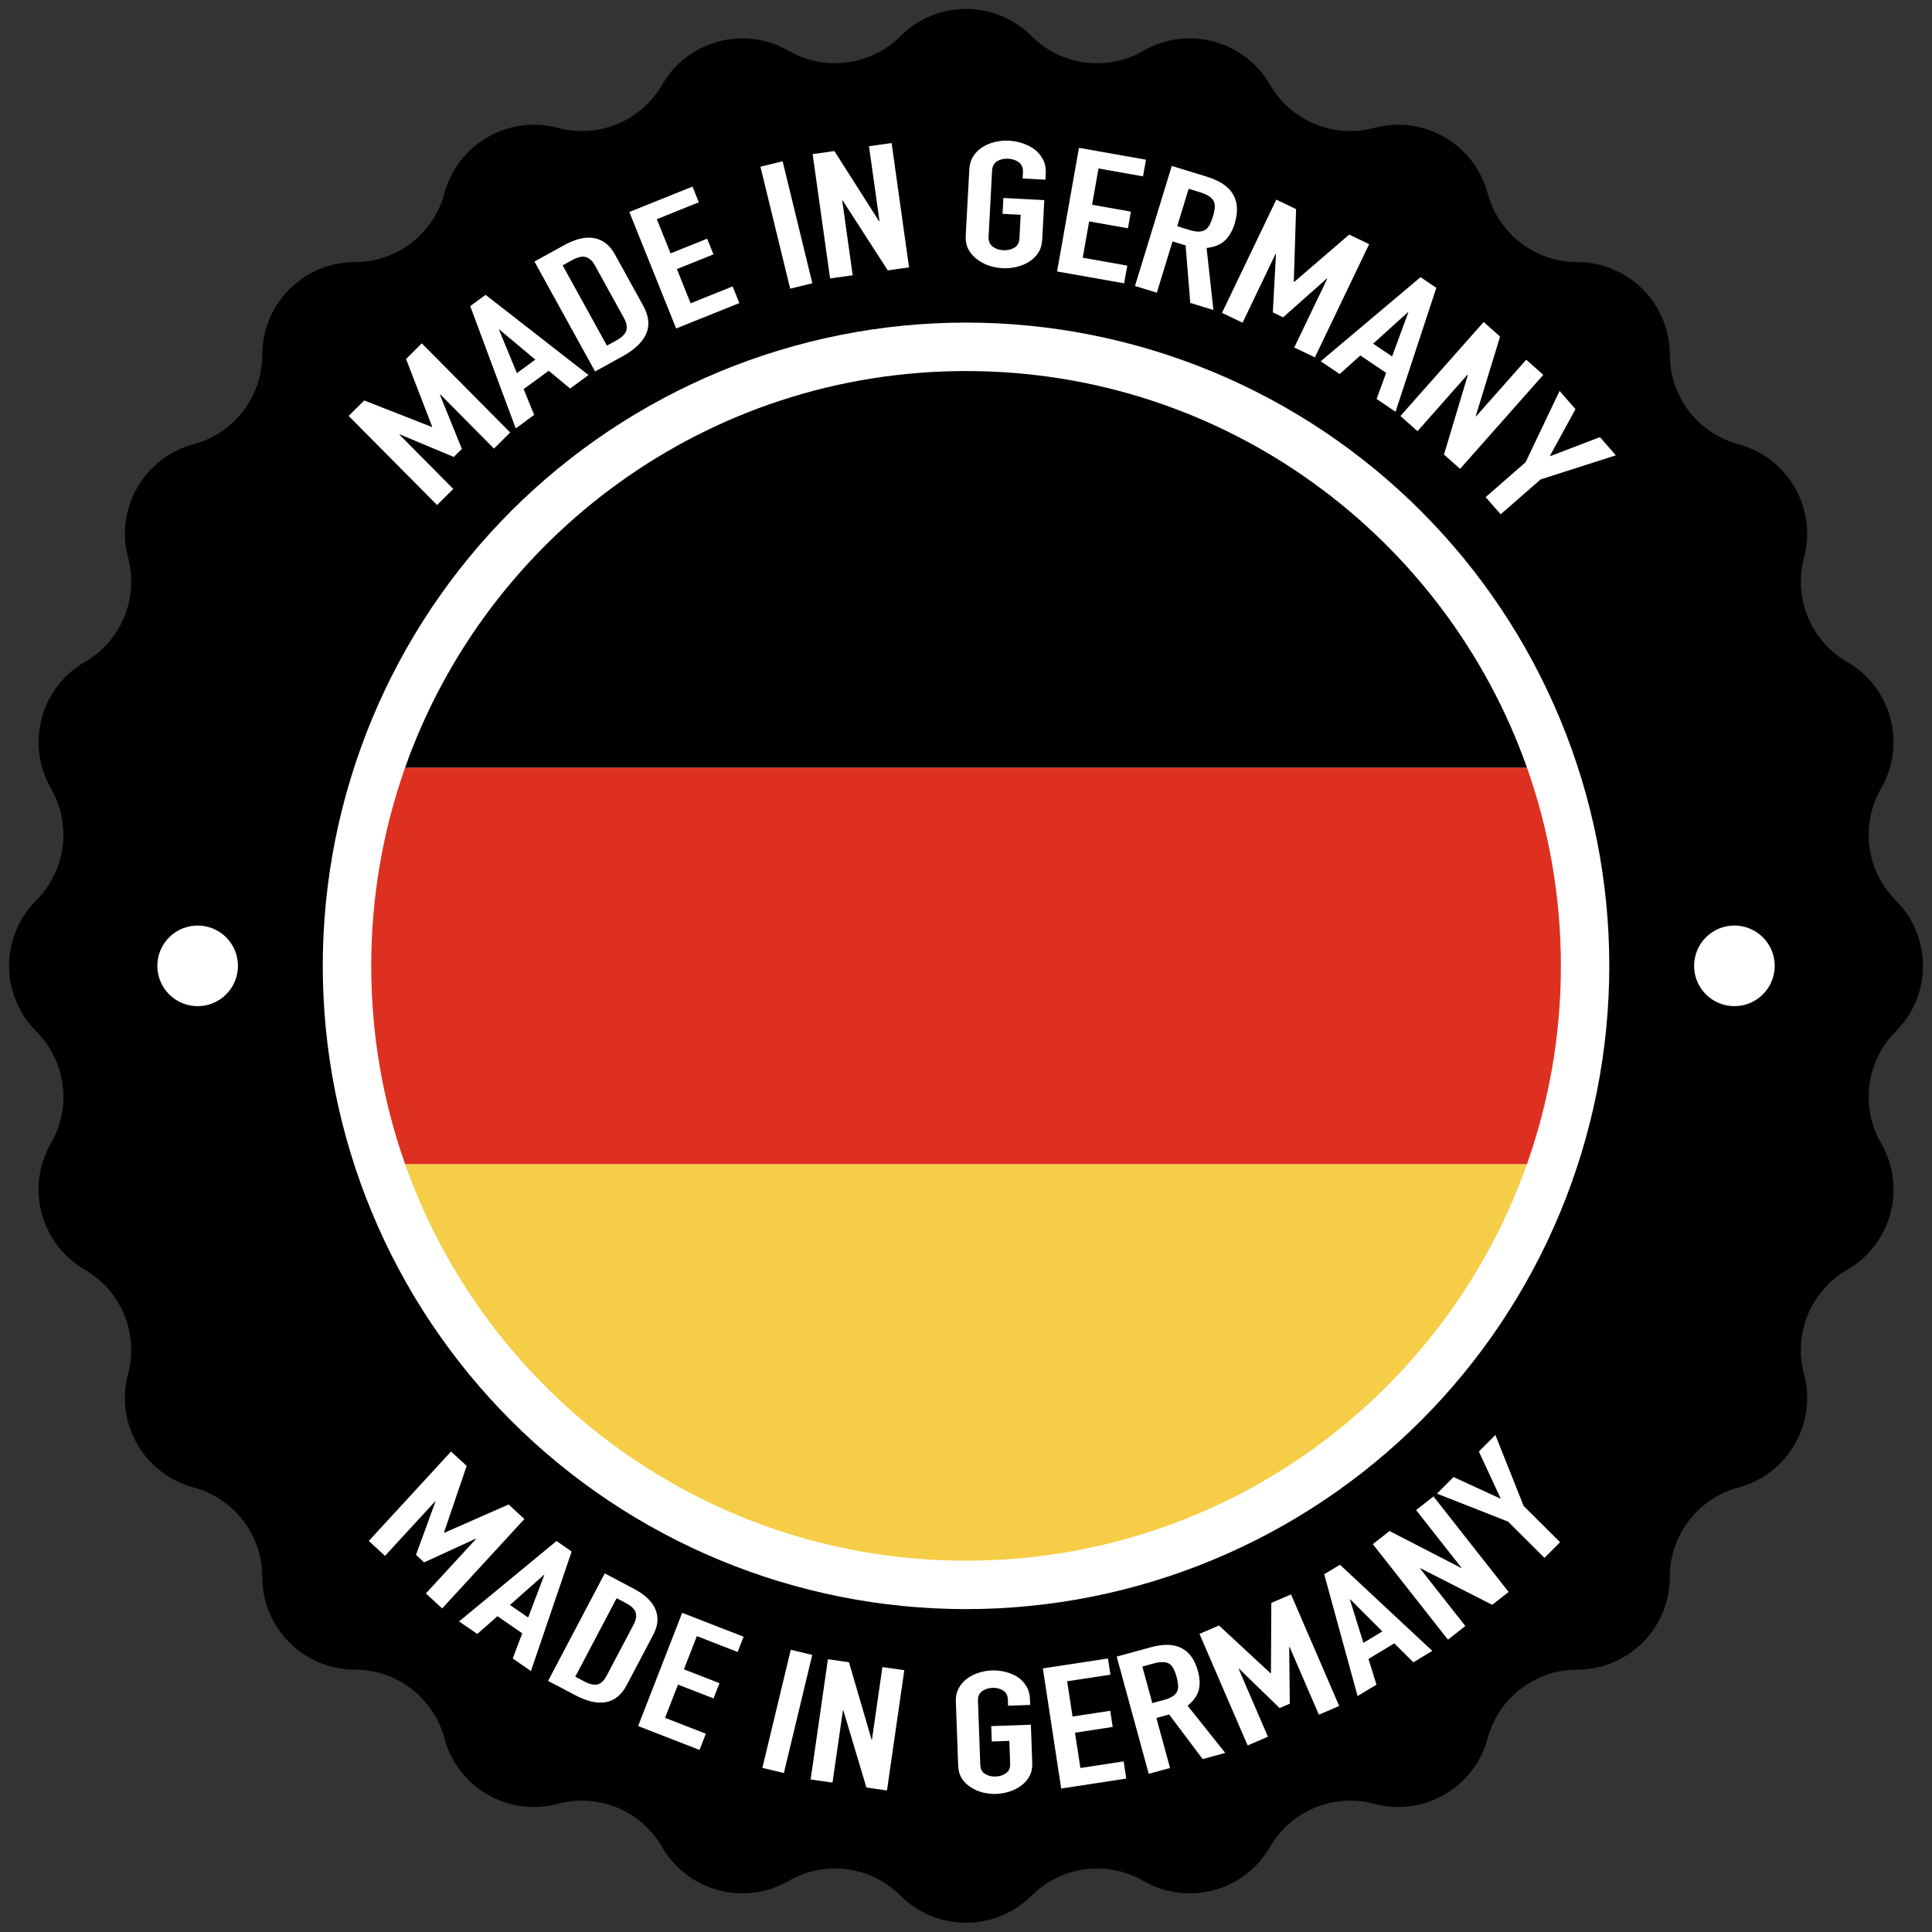
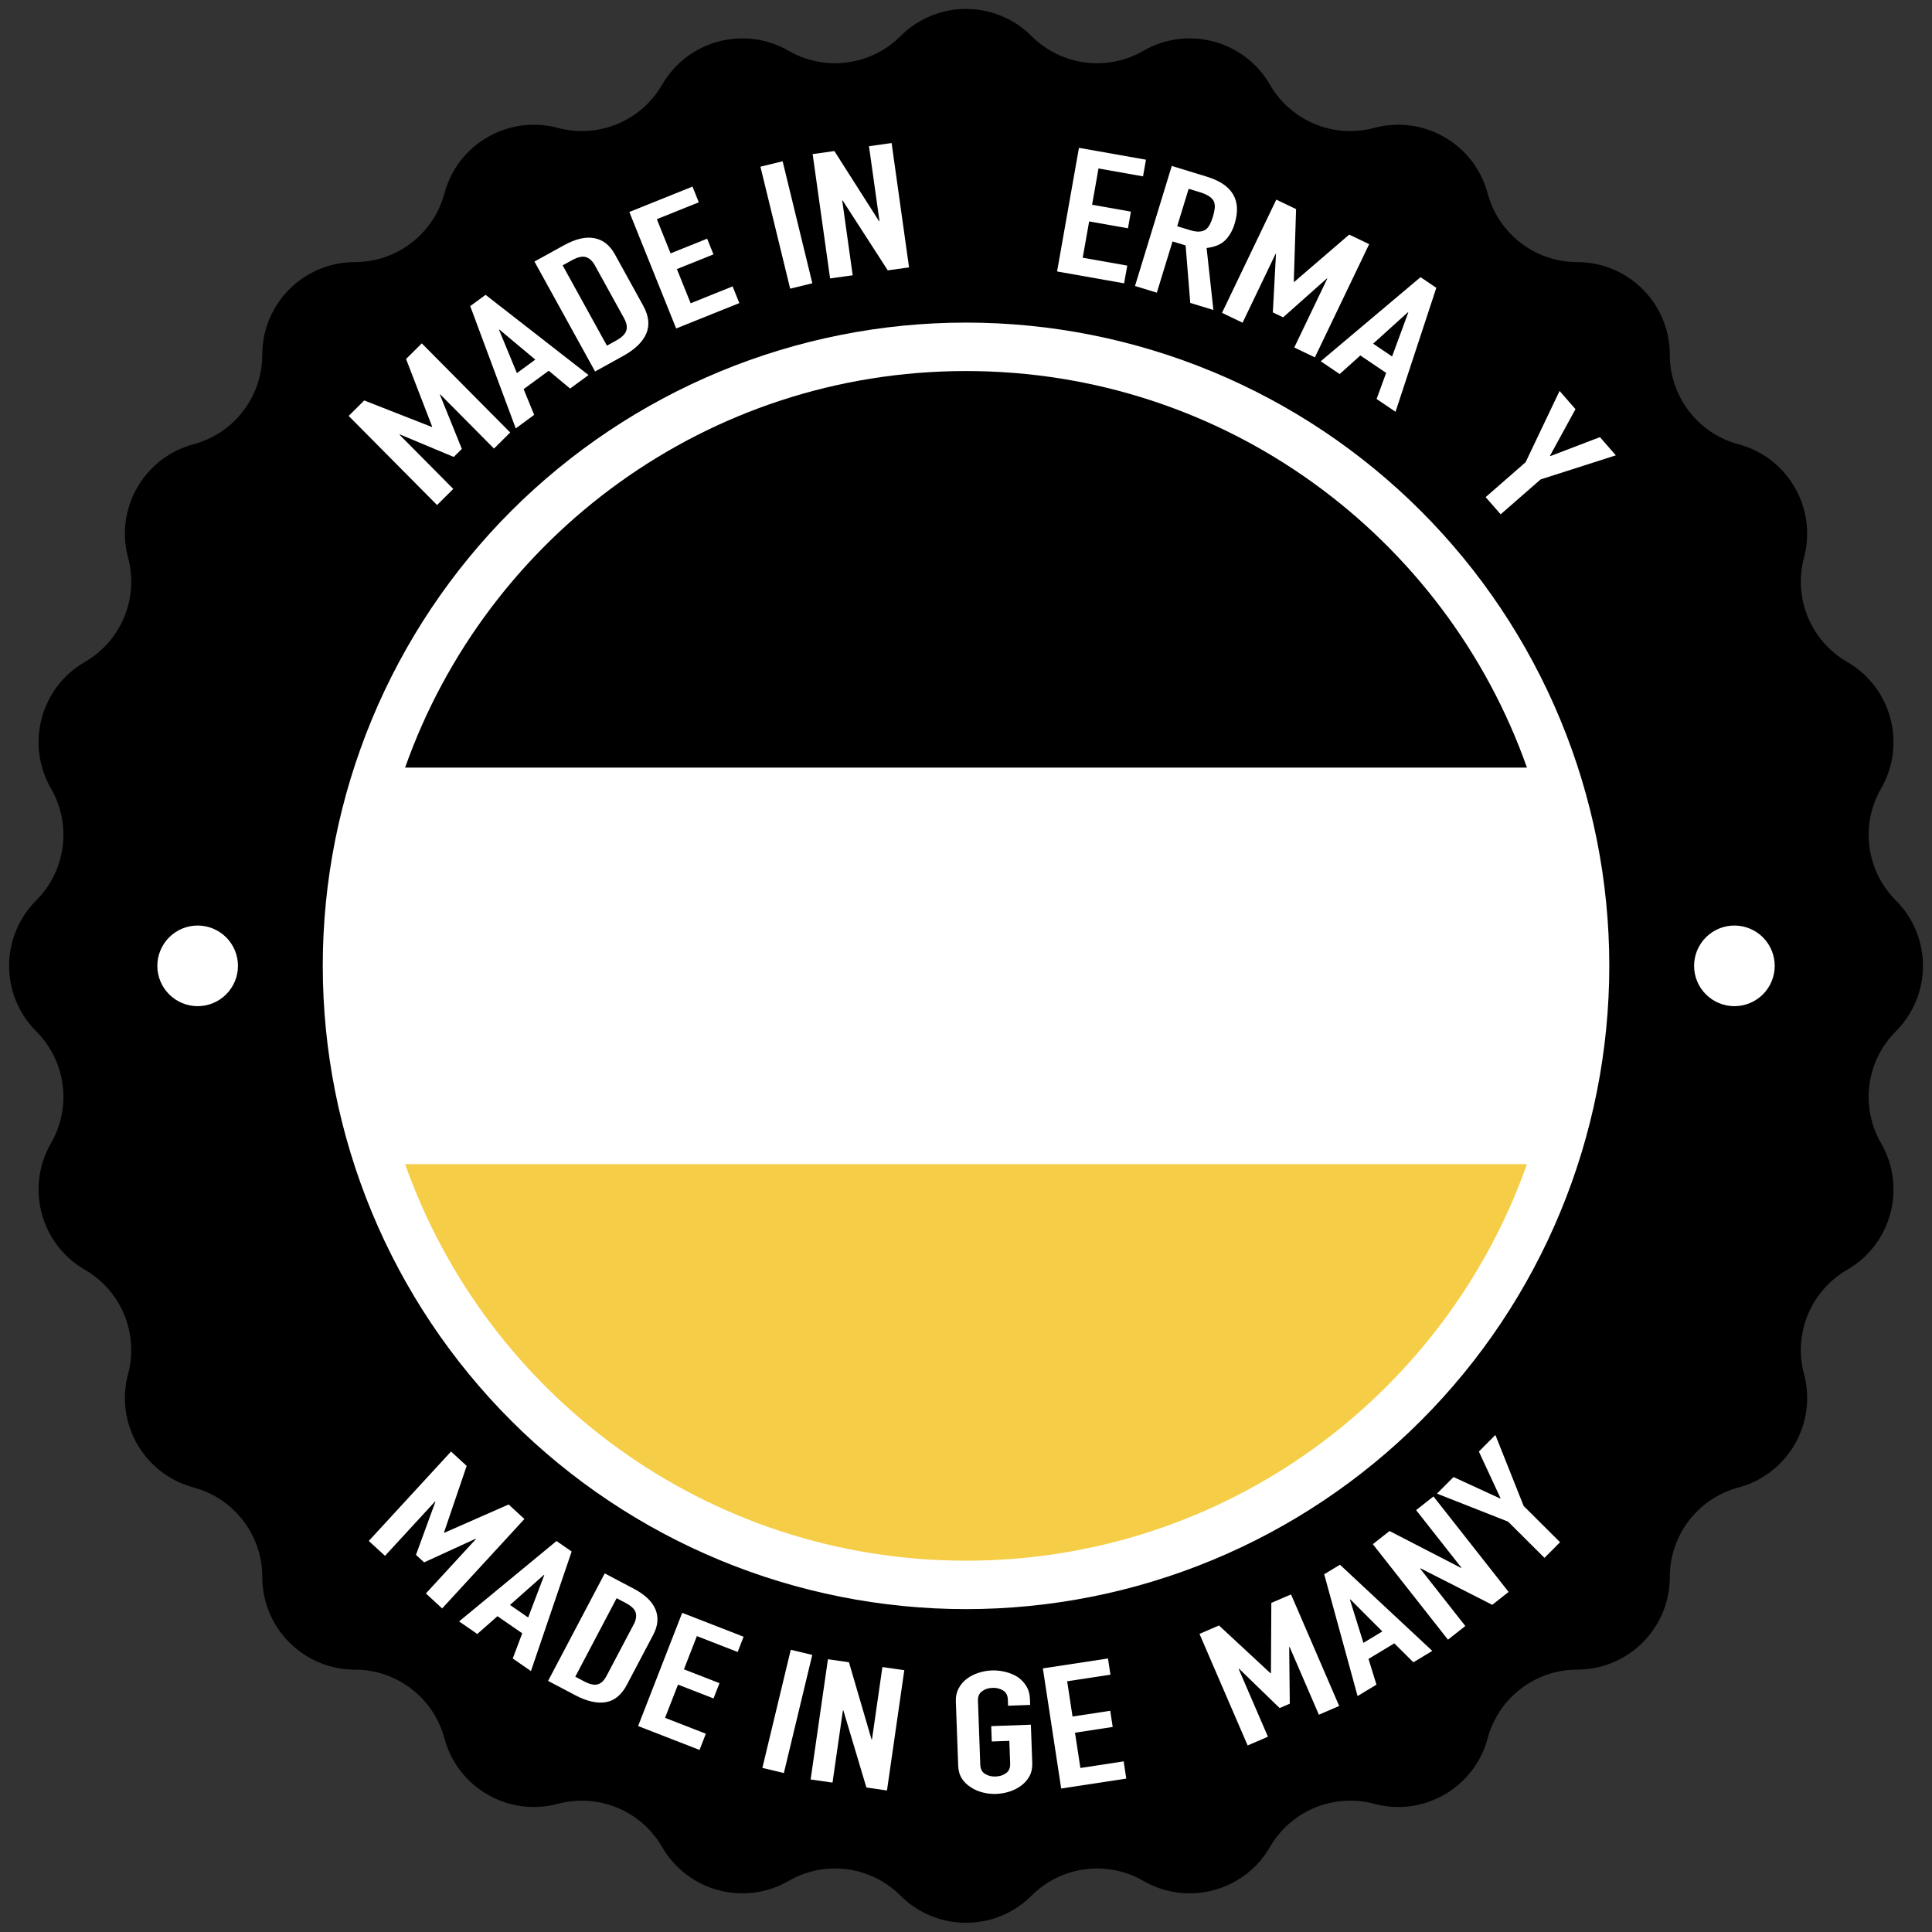
<svg xmlns="http://www.w3.org/2000/svg" width="1080" zoomAndPan="magnify" viewBox="0 0 810 810" height="1080" preserveAspectRatio="xMidYMid meet" version="1.0">
  <rect x="0" y="0" width="810" height="810" fill="#333333" stroke="none" />
  <path fill="#000000" d="M 794.828 432.406 C 810 417.234 810 392.641 794.828 377.477 C 782.391 365.043 779.863 345.812 788.652 330.586 C 799.379 312.008 793.016 288.246 774.438 277.52 C 759.211 268.73 751.793 250.809 756.332 233.82 C 761.887 213.094 749.59 191.801 728.863 186.246 C 711.879 181.695 700.074 166.309 700.074 148.723 C 700.074 127.27 682.688 109.883 661.234 109.883 C 643.66 109.883 628.266 98.07 623.711 81.094 C 618.16 60.367 596.863 48.07 576.137 53.625 C 559.148 58.176 541.238 50.746 532.438 35.52 C 521.711 16.945 497.949 10.578 479.371 21.305 C 464.145 30.094 444.914 27.566 432.48 15.133 C 417.309 -0.043 392.715 -0.043 377.551 15.133 C 365.117 27.566 345.887 30.094 330.66 21.305 C 312.082 10.578 288.32 16.945 277.594 35.52 C 268.805 50.746 250.883 58.164 233.895 53.625 C 213.168 48.07 191.875 60.367 186.32 81.094 C 181.77 98.082 166.383 109.883 148.797 109.883 C 127.344 109.883 109.957 127.27 109.957 148.723 C 109.957 166.301 98.145 181.695 81.168 186.246 C 60.441 191.801 48.145 213.094 53.699 233.82 C 58.25 250.809 50.82 268.723 35.594 277.52 C 17.02 288.246 10.652 312.008 21.379 330.586 C 30.168 345.812 27.641 365.043 15.207 377.477 C 0.031 392.648 0.031 417.246 15.207 432.406 C 27.641 444.84 30.168 464.07 21.379 479.297 C 10.652 497.875 17.02 521.637 35.594 532.363 C 50.82 541.152 58.238 559.074 53.699 576.062 C 48.145 596.789 60.441 618.086 81.168 623.637 C 98.156 628.191 109.957 643.574 109.957 661.16 C 109.957 682.613 127.344 700 148.797 700 C 166.375 700 181.77 711.812 186.32 728.789 C 191.875 749.516 213.168 761.812 233.895 756.262 C 250.883 751.707 268.797 759.137 277.594 774.363 C 288.32 792.941 312.082 799.305 330.66 788.578 C 345.887 779.789 365.117 782.32 377.551 794.754 C 392.723 809.926 417.316 809.926 432.48 794.754 C 444.914 782.32 464.145 779.789 479.371 788.578 C 497.949 799.305 521.711 792.941 532.438 774.363 C 541.227 759.137 559.148 751.719 576.137 756.262 C 596.863 761.812 618.16 749.516 623.711 728.789 C 628.266 711.805 643.648 700 661.234 700 C 682.688 700 700.074 682.613 700.074 661.16 C 700.074 643.574 711.887 628.191 728.863 623.637 C 749.59 618.086 761.887 596.789 756.332 576.062 C 751.781 559.074 759.211 541.164 774.438 532.363 C 793.016 521.637 799.379 497.875 788.652 479.297 C 779.852 464.07 782.391 444.84 794.828 432.406 Z M 794.828 432.406 " fill-opacity="1" fill-rule="nonzero" />
  <path fill="#ffffff" d="M 674.703 404.938 C 674.703 409.352 674.594 413.762 674.375 418.168 C 674.16 422.578 673.836 426.98 673.402 431.371 C 672.969 435.762 672.43 440.145 671.781 444.508 C 671.137 448.875 670.379 453.223 669.52 457.551 C 668.66 461.879 667.691 466.184 666.617 470.465 C 665.547 474.746 664.371 479 663.09 483.223 C 661.809 487.449 660.422 491.637 658.938 495.793 C 657.449 499.949 655.863 504.066 654.172 508.145 C 652.484 512.219 650.695 516.254 648.809 520.246 C 646.922 524.234 644.938 528.176 642.855 532.066 C 640.777 535.961 638.602 539.801 636.332 543.586 C 634.062 547.371 631.703 551.098 629.25 554.77 C 626.797 558.438 624.258 562.047 621.629 565.59 C 619 569.137 616.285 572.613 613.484 576.027 C 610.684 579.438 607.801 582.781 604.84 586.051 C 601.875 589.32 598.832 592.516 595.711 595.637 C 592.59 598.758 589.395 601.801 586.125 604.766 C 582.855 607.73 579.512 610.609 576.102 613.41 C 572.688 616.211 569.211 618.926 565.664 621.555 C 562.121 624.184 558.512 626.723 554.844 629.176 C 551.172 631.629 547.445 633.988 543.66 636.258 C 539.875 638.527 536.035 640.703 532.141 642.781 C 528.25 644.863 524.309 646.848 520.316 648.734 C 516.328 650.621 512.293 652.41 508.215 654.098 C 504.141 655.789 500.023 657.375 495.867 658.863 C 491.711 660.348 487.52 661.734 483.297 663.016 C 479.074 664.297 474.82 665.473 470.539 666.547 C 466.258 667.617 461.953 668.586 457.625 669.445 C 453.297 670.309 448.949 671.062 444.582 671.707 C 440.215 672.355 435.836 672.898 431.445 673.328 C 427.051 673.762 422.652 674.086 418.242 674.305 C 413.836 674.52 409.426 674.629 405.012 674.629 C 400.598 674.629 396.188 674.52 391.777 674.305 C 387.367 674.086 382.969 673.762 378.574 673.328 C 374.184 672.898 369.805 672.355 365.438 671.707 C 361.074 671.062 356.727 670.309 352.395 669.445 C 348.066 668.586 343.762 667.617 339.48 666.547 C 335.199 665.473 330.945 664.297 326.723 663.016 C 322.5 661.734 318.309 660.352 314.156 658.863 C 310 657.375 305.883 655.789 301.805 654.098 C 297.727 652.41 293.691 650.621 289.703 648.734 C 285.711 646.848 281.773 644.863 277.879 642.781 C 273.988 640.703 270.148 638.527 266.363 636.258 C 262.574 633.988 258.848 631.629 255.18 629.176 C 251.508 626.723 247.902 624.184 244.355 621.555 C 240.812 618.926 237.332 616.211 233.922 613.41 C 230.508 610.609 227.168 607.73 223.898 604.766 C 220.625 601.801 217.43 598.758 214.309 595.637 C 211.188 592.516 208.148 589.32 205.184 586.051 C 202.219 582.781 199.336 579.438 196.535 576.027 C 193.738 572.613 191.023 569.137 188.395 565.59 C 185.762 562.047 183.223 558.438 180.77 554.77 C 178.32 551.098 175.957 547.371 173.688 543.586 C 171.418 539.801 169.246 535.961 167.164 532.066 C 165.082 528.176 163.102 524.234 161.211 520.246 C 159.324 516.254 157.539 512.219 155.848 508.145 C 154.16 504.066 152.57 499.949 151.086 495.793 C 149.598 491.637 148.215 487.449 146.934 483.223 C 145.652 479 144.473 474.746 143.402 470.465 C 142.328 466.184 141.363 461.879 140.5 457.551 C 139.641 453.223 138.887 448.875 138.238 444.508 C 137.59 440.145 137.051 435.762 136.617 431.371 C 136.188 426.98 135.859 422.578 135.645 418.172 C 135.43 413.762 135.32 409.352 135.32 404.938 C 135.32 400.523 135.43 396.113 135.645 391.703 C 135.859 387.297 136.188 382.895 136.617 378.504 C 137.051 374.109 137.59 369.73 138.238 365.363 C 138.887 361 139.641 356.652 140.5 352.324 C 141.363 347.992 142.328 343.688 143.402 339.406 C 144.473 335.125 145.652 330.875 146.934 326.648 C 148.215 322.426 149.598 318.234 151.086 314.082 C 152.57 309.926 154.16 305.809 155.848 301.73 C 157.539 297.652 159.324 293.617 161.211 289.629 C 163.102 285.641 165.082 281.699 167.164 277.805 C 169.246 273.914 171.418 270.074 173.688 266.289 C 175.957 262.504 178.32 258.773 180.77 255.105 C 183.223 251.434 185.762 247.828 188.395 244.281 C 191.023 240.738 193.738 237.258 196.535 233.848 C 199.336 230.434 202.219 227.094 205.184 223.824 C 208.148 220.555 211.188 217.359 214.309 214.238 C 217.43 211.117 220.625 208.074 223.898 205.109 C 227.168 202.145 230.508 199.262 233.922 196.465 C 237.332 193.664 240.812 190.949 244.355 188.32 C 247.902 185.691 251.508 183.148 255.18 180.695 C 258.848 178.246 262.574 175.883 266.363 173.613 C 270.148 171.348 273.988 169.172 277.879 167.09 C 281.773 165.012 285.711 163.027 289.703 161.141 C 293.691 159.254 297.727 157.465 301.805 155.773 C 305.883 154.086 310 152.496 314.156 151.012 C 318.309 149.523 322.5 148.141 326.723 146.859 C 330.945 145.578 335.199 144.402 339.48 143.328 C 343.762 142.254 348.066 141.289 352.395 140.43 C 356.727 139.566 361.074 138.812 365.438 138.164 C 369.805 137.516 374.184 136.977 378.578 136.543 C 382.969 136.113 387.367 135.789 391.777 135.57 C 396.188 135.355 400.598 135.246 405.012 135.246 C 409.426 135.246 413.836 135.355 418.242 135.57 C 422.652 135.789 427.051 136.113 431.445 136.543 C 435.836 136.977 440.215 137.516 444.582 138.164 C 448.949 138.812 453.297 139.566 457.625 140.43 C 461.953 141.289 466.258 142.254 470.539 143.328 C 474.82 144.402 479.074 145.578 483.297 146.859 C 487.52 148.141 491.711 149.523 495.867 151.012 C 500.023 152.496 504.141 154.086 508.215 155.773 C 512.293 157.465 516.328 159.254 520.316 161.141 C 524.309 163.027 528.25 165.012 532.141 167.09 C 536.035 169.172 539.875 171.348 543.66 173.613 C 547.445 175.883 551.172 178.246 554.844 180.695 C 558.512 183.148 562.121 185.691 565.664 188.32 C 569.211 190.949 572.688 193.664 576.102 196.465 C 579.512 199.262 582.855 202.145 586.125 205.109 C 589.395 208.074 592.59 211.117 595.711 214.238 C 598.832 217.359 601.875 220.555 604.84 223.824 C 607.801 227.094 610.684 230.434 613.484 233.848 C 616.285 237.258 619 240.738 621.629 244.281 C 624.258 247.828 626.797 251.434 629.25 255.105 C 631.703 258.773 634.062 262.504 636.332 266.289 C 638.602 270.074 640.777 273.914 642.855 277.805 C 644.938 281.699 646.922 285.641 648.809 289.629 C 650.695 293.617 652.484 297.652 654.172 301.73 C 655.863 305.809 657.449 309.926 658.938 314.082 C 660.422 318.234 661.809 322.426 663.09 326.648 C 664.371 330.875 665.547 335.125 666.617 339.406 C 667.691 343.688 668.66 347.992 669.52 352.324 C 670.379 356.652 671.137 361 671.781 365.363 C 672.43 369.73 672.969 374.109 673.402 378.504 C 673.836 382.895 674.16 387.297 674.375 391.703 C 674.594 396.113 674.703 400.523 674.703 404.938 Z M 674.703 404.938 " fill-opacity="1" fill-rule="nonzero" />
  <path fill="#ffffff" d="M 183.242 211.746 L 146.172 174.371 L 152.707 167.891 L 181.062 179.02 L 181.199 178.891 L 170.238 150.504 L 176.836 143.961 L 213.906 181.324 L 207.109 188.07 L 184.57 165.34 L 184.434 165.465 L 193.633 188.207 L 190.23 191.578 L 167.625 182.125 L 167.488 182.254 L 190.027 204.98 Z M 183.242 211.746 " fill-opacity="1" fill-rule="nonzero" />
  <path fill="#ffffff" d="M 216.227 179.609 L 197.141 128.332 L 203.582 123.613 L 246.742 157.238 L 239.016 162.895 L 230.059 155.434 L 219.535 163.148 L 223.949 173.938 Z M 224.422 150.766 L 209.363 138.164 L 209.219 138.27 L 216.711 156.426 Z M 224.422 150.766 " fill-opacity="1" fill-rule="nonzero" />
  <path fill="#ffffff" d="M 249.492 155.742 L 224.074 109.652 L 236.488 102.801 C 241.312 100.145 245.539 99.156 249.176 99.852 C 252.809 100.547 255.676 102.793 257.773 106.594 L 269.66 128.152 C 272.039 132.473 272.461 136.383 270.934 139.902 C 269.406 143.422 266.148 146.551 261.156 149.301 Z M 235.887 111.242 L 254.453 144.91 L 258.32 142.781 C 260.68 141.484 262.094 140.094 262.566 138.617 C 263.043 137.145 262.734 135.414 261.641 133.434 L 249.395 111.23 C 248.395 109.418 247.164 108.27 245.676 107.797 C 244.203 107.32 242.219 107.754 239.754 109.125 Z M 235.887 111.242 " fill-opacity="1" fill-rule="nonzero" />
  <path fill="#ffffff" d="M 283.484 137.711 L 263.852 88.871 L 290.332 78.23 L 292.977 84.816 L 275.383 91.887 L 281.145 106.227 L 296.477 100.062 L 299.121 106.648 L 283.789 112.812 L 289.555 127.145 L 307.152 120.07 L 309.965 127.07 Z M 283.484 137.711 " fill-opacity="1" fill-rule="nonzero" />
  <path fill="#ffffff" d="M 331.281 121.031 L 318.816 69.883 L 328.121 67.617 L 340.574 118.754 Z M 331.281 121.031 " fill-opacity="1" fill-rule="nonzero" />
  <path fill="#ffffff" d="M 348.016 116.73 L 340.703 64.605 L 349.816 63.328 L 368.543 92.727 L 368.73 92.707 L 364.324 61.297 L 373.809 59.969 L 381.121 112.094 L 372.199 113.348 L 353.293 84.055 L 353.105 84.078 L 357.496 115.414 Z M 348.016 116.73 " fill-opacity="1" fill-rule="nonzero" />
-   <path fill="#ffffff" d="M 406.391 70.988 C 406.508 68.871 407.066 67.027 408.086 65.457 C 409.109 63.875 410.426 62.59 412.051 61.59 C 413.609 60.633 415.348 59.938 417.285 59.492 C 419.227 59.051 421.152 58.883 423.094 58.988 C 425.031 59.094 426.938 59.461 428.812 60.105 C 430.691 60.746 432.387 61.621 433.895 62.738 C 435.336 63.898 436.484 65.32 437.34 66.996 C 438.191 68.672 438.562 70.566 438.445 72.688 L 438.309 75.34 L 428.742 74.836 L 428.879 72.18 C 428.973 70.355 428.402 68.988 427.172 68.059 C 425.938 67.133 424.441 66.617 422.691 66.531 C 420.941 66.438 419.406 66.797 418.078 67.586 C 416.75 68.375 416.043 69.684 415.938 71.508 L 414.473 99.262 C 414.379 101.086 414.945 102.453 416.18 103.383 C 417.414 104.309 418.91 104.824 420.66 104.91 C 422.406 105.004 423.945 104.645 425.273 103.855 C 426.602 103.066 427.309 101.758 427.402 99.934 L 427.918 90.039 L 420.32 89.641 L 420.668 83.004 L 437.824 83.91 L 436.949 100.441 C 436.832 102.652 436.266 104.531 435.242 106.059 C 434.219 107.586 432.934 108.82 431.375 109.777 C 429.754 110.777 427.98 111.496 426.043 111.938 C 424.105 112.379 422.176 112.547 420.238 112.441 C 418.297 112.336 416.391 111.969 414.516 111.328 C 412.641 110.684 410.977 109.789 409.531 108.617 C 408.023 107.5 406.844 106.133 405.992 104.508 C 405.137 102.887 404.77 100.969 404.883 98.754 Z M 406.391 70.988 " fill-opacity="1" fill-rule="nonzero" />
  <path fill="#ffffff" d="M 443.188 113.812 L 452.355 61.98 L 480.457 66.953 L 479.223 73.941 L 460.551 70.633 L 457.867 85.848 L 474.137 88.723 L 472.902 95.711 L 456.633 92.832 L 453.934 108.051 L 472.605 111.359 L 471.289 118.785 Z M 443.188 113.812 " fill-opacity="1" fill-rule="nonzero" />
  <path fill="#ffffff" d="M 475.852 119.902 L 491.27 69.566 L 505.988 74.078 C 516.758 77.375 520.637 83.949 517.621 93.805 C 516.715 96.773 515.355 99.113 513.555 100.832 C 511.754 102.547 509.191 103.594 505.875 103.973 L 508.719 129.965 L 499.023 126.996 L 497.074 102.895 L 491.594 101.223 L 485.008 122.707 Z M 498.352 79.156 L 493.543 94.848 L 498.75 96.438 C 500.363 96.934 501.711 97.152 502.773 97.09 C 503.84 97.027 504.746 96.754 505.484 96.258 C 506.168 95.742 506.738 95.035 507.223 94.117 C 507.695 93.211 508.129 92.117 508.52 90.844 C 508.906 89.566 509.16 88.43 509.277 87.395 C 509.395 86.375 509.289 85.426 508.973 84.562 C 508.234 82.898 506.285 81.57 503.113 80.598 Z M 498.352 79.156 " fill-opacity="1" fill-rule="nonzero" />
  <path fill="#ffffff" d="M 512.332 131.156 L 535.094 83.699 L 543.387 87.672 L 542.426 118.121 L 542.594 118.207 L 565.652 98.355 L 574.027 102.371 L 551.27 149.828 L 542.629 145.688 L 556.461 116.828 L 556.293 116.742 L 537.961 133.043 L 533.641 130.977 L 534.957 106.52 L 534.789 106.438 L 520.953 135.297 Z M 512.332 131.156 " fill-opacity="1" fill-rule="nonzero" />
  <path fill="#ffffff" d="M 553.723 151.461 L 595.566 116.203 L 602.184 120.672 L 585.082 172.645 L 577.148 167.277 L 581.141 156.332 L 570.328 149.027 L 561.668 156.828 Z M 583.637 149.449 L 590.426 131.02 L 590.266 130.914 L 575.691 144.086 Z M 583.637 149.449 " fill-opacity="1" fill-rule="nonzero" />
-   <path fill="#ffffff" d="M 587.137 174.414 L 622.027 135.004 L 628.918 141.105 L 618.719 174.434 L 618.855 174.559 L 639.875 150.809 L 647.043 157.152 L 612.152 196.562 L 605.398 190.586 L 615.41 157.184 L 615.27 157.059 L 594.301 180.766 Z M 587.137 174.414 " fill-opacity="1" fill-rule="nonzero" />
  <path fill="#ffffff" d="M 622.859 208.426 L 639.621 193.789 L 653.859 163.898 L 660.527 171.535 L 649.832 191.094 L 649.961 191.23 L 670.781 183.266 L 677.453 190.902 L 645.926 200.988 L 629.16 215.625 Z M 622.859 208.426 " fill-opacity="1" fill-rule="nonzero" />
  <path fill="#ffffff" d="M 154.613 646.051 L 189.102 608.559 L 195.656 614.586 L 186.152 642.488 L 186.289 642.617 L 213.242 630.762 L 219.859 636.852 L 185.371 674.344 L 178.555 668.062 L 199.535 645.262 L 199.398 645.133 L 177.816 655.027 L 174.402 651.887 L 182.539 629.621 L 182.398 629.496 L 161.422 652.289 Z M 154.613 646.051 " fill-opacity="1" fill-rule="nonzero" />
  <path fill="#ffffff" d="M 192.473 679.781 L 233.316 646.082 L 239.672 650.477 L 222.602 700.602 L 214.973 695.332 L 218.953 684.773 L 208.562 677.598 L 200.102 685.059 Z M 221.43 678.148 L 228.184 660.383 L 228.035 660.277 L 213.812 672.879 Z M 221.43 678.148 " fill-opacity="1" fill-rule="nonzero" />
  <path fill="#ffffff" d="M 229.785 704.723 L 253.539 659.652 L 265.676 666.051 C 270.398 668.539 273.43 671.434 274.801 674.742 C 276.172 678.051 275.875 681.562 273.926 685.281 L 262.82 706.355 C 260.598 710.57 257.656 713.004 254 713.637 C 250.344 714.27 246.078 713.301 241.199 710.738 Z M 258.531 670.055 L 241.188 702.961 L 244.961 704.953 C 247.27 706.164 249.133 706.578 250.578 706.176 C 252.02 705.777 253.254 704.605 254.273 702.668 L 265.719 680.961 C 266.656 679.191 266.918 677.578 266.52 676.125 C 266.117 674.668 264.719 673.309 262.305 672.047 Z M 258.531 670.055 " fill-opacity="1" fill-rule="nonzero" />
  <path fill="#ffffff" d="M 267.531 723.656 L 286.012 676.188 L 311.754 686.207 L 309.27 692.605 L 292.168 685.945 L 286.742 699.875 L 301.641 705.672 L 299.152 712.078 L 284.254 706.281 L 278.828 720.211 L 295.93 726.871 L 293.285 733.668 Z M 267.531 723.656 " fill-opacity="1" fill-rule="nonzero" />
  <path fill="#ffffff" d="M 319.629 741.191 L 331.535 691.668 L 340.543 693.836 L 328.637 743.363 Z M 319.629 741.191 " fill-opacity="1" fill-rule="nonzero" />
  <path fill="#ffffff" d="M 339.859 746.059 L 347.117 695.641 L 355.93 696.914 L 365.402 729.285 L 365.578 729.305 L 369.953 698.926 L 379.133 700.242 L 371.871 750.664 L 363.242 749.422 L 353.578 717.094 L 353.398 717.062 L 349.035 747.367 Z M 339.859 746.059 " fill-opacity="1" fill-rule="nonzero" />
  <path fill="#ffffff" d="M 400.742 713.34 C 400.668 711.297 401.059 709.465 401.914 707.863 C 402.766 706.262 403.926 704.902 405.402 703.793 C 406.812 702.742 408.434 701.918 410.27 701.328 C 412.09 700.738 413.945 700.414 415.82 700.34 C 417.699 700.277 419.574 700.465 421.438 700.93 C 423.305 701.383 425.012 702.086 426.559 703.035 C 428.043 704.039 429.277 705.301 430.246 706.84 C 431.215 708.379 431.734 710.18 431.809 712.227 L 431.902 714.797 L 422.641 715.133 L 422.543 712.562 C 422.48 710.801 421.816 709.527 420.543 708.738 C 419.266 707.945 417.793 707.578 416.098 707.641 C 414.398 707.703 412.945 708.168 411.734 709.055 C 410.523 709.926 409.953 711.254 410.016 713.016 L 410.984 739.895 C 411.047 741.656 411.711 742.941 412.988 743.719 C 414.25 744.512 415.738 744.879 417.434 744.816 C 419.129 744.754 420.586 744.289 421.797 743.406 C 423.008 742.531 423.578 741.203 423.516 739.441 L 423.168 729.863 L 415.812 730.129 L 415.578 723.688 L 432.195 723.09 L 432.777 739.105 C 432.852 741.254 432.469 743.098 431.617 744.66 C 430.762 746.219 429.625 747.523 428.215 748.578 C 426.738 749.684 425.086 750.527 423.262 751.117 C 421.426 751.707 419.582 752.035 417.707 752.109 C 415.832 752.172 413.957 751.98 412.09 751.52 C 410.227 751.066 408.551 750.34 407.055 749.336 C 405.504 748.387 404.25 747.176 403.281 745.68 C 402.324 744.184 401.797 742.371 401.723 740.223 Z M 400.742 713.34 " fill-opacity="1" fill-rule="nonzero" />
  <path fill="#ffffff" d="M 444.906 749.844 L 437.223 699.484 L 464.523 695.324 L 465.559 702.109 L 447.414 704.879 L 449.668 719.664 L 465.473 717.25 L 466.508 724.035 L 450.699 726.449 L 452.957 741.234 L 471.102 738.461 L 472.195 745.68 Z M 444.906 749.844 " fill-opacity="1" fill-rule="nonzero" />
-   <path fill="#ffffff" d="M 481.605 743.668 L 468.18 694.531 L 482.555 690.602 C 493.07 687.727 499.645 691.098 502.27 700.719 C 503.059 703.617 503.164 706.238 502.574 708.566 C 501.984 710.906 500.438 713.09 497.906 715.113 L 513.68 734.91 L 504.219 737.504 L 490.164 718.801 L 484.82 720.266 L 490.551 741.246 Z M 478.93 698.715 L 483.113 714.035 L 488.191 712.645 C 489.773 712.215 490.973 711.699 491.816 711.098 C 492.66 710.496 493.25 709.801 493.598 709.012 C 493.891 708.242 493.996 707.355 493.914 706.367 C 493.828 705.375 493.617 704.258 493.281 703.016 C 492.945 701.773 492.555 700.707 492.121 699.812 C 491.691 698.918 491.109 698.199 490.406 697.652 C 488.941 696.672 486.664 696.598 483.566 697.441 Z M 478.93 698.715 " fill-opacity="1" fill-rule="nonzero" />
  <path fill="#ffffff" d="M 523.082 731.793 L 502.891 685.016 L 511.066 681.488 L 532.68 701.539 L 532.848 701.465 L 533.008 672.023 L 541.27 668.465 L 561.457 715.238 L 552.941 718.906 L 540.668 690.465 L 540.5 690.539 L 540.75 714.281 L 536.496 716.113 L 519.477 699.613 L 519.309 699.684 L 531.586 728.125 Z M 523.082 731.793 " fill-opacity="1" fill-rule="nonzero" />
  <path fill="#ffffff" d="M 569.172 711.074 L 555.176 660.012 L 561.785 656.02 L 600.496 692.141 L 592.562 696.934 L 584.566 688.98 L 573.754 695.512 L 577.086 706.293 Z M 579.551 683.984 L 566.113 670.539 L 565.957 670.633 L 571.617 688.777 Z M 579.551 683.984 " fill-opacity="1" fill-rule="nonzero" />
  <path fill="#ffffff" d="M 607.062 687.441 L 575.566 647.398 L 582.562 641.887 L 612.543 657.355 L 612.691 657.242 L 593.711 633.121 L 600.992 627.391 L 632.488 667.43 L 625.629 672.824 L 595.555 657.527 L 595.41 657.641 L 614.344 681.707 Z M 607.062 687.441 " fill-opacity="1" fill-rule="nonzero" />
  <path fill="#ffffff" d="M 647.527 653.141 L 632.27 637.949 L 602.457 626.207 L 609.383 619.254 L 628.98 628.266 L 629.105 628.137 L 620.023 608.57 L 626.945 601.613 L 638.801 631.383 L 654.059 646.578 Z M 647.527 653.141 " fill-opacity="1" fill-rule="nonzero" />
  <path fill="#ffffff" d="M 99.766 404.938 C 99.766 405.492 99.738 406.043 99.684 406.594 C 99.633 407.145 99.551 407.691 99.441 408.234 C 99.336 408.777 99.199 409.312 99.039 409.844 C 98.879 410.371 98.691 410.895 98.48 411.406 C 98.27 411.918 98.031 412.414 97.77 412.902 C 97.512 413.391 97.227 413.867 96.918 414.328 C 96.609 414.785 96.281 415.23 95.93 415.66 C 95.578 416.086 95.207 416.496 94.816 416.887 C 94.426 417.281 94.016 417.652 93.586 418.004 C 93.16 418.352 92.715 418.684 92.254 418.988 C 91.797 419.297 91.32 419.582 90.832 419.844 C 90.344 420.105 89.844 420.34 89.332 420.551 C 88.82 420.766 88.301 420.949 87.77 421.109 C 87.242 421.27 86.707 421.406 86.164 421.516 C 85.621 421.621 85.074 421.703 84.523 421.758 C 83.973 421.812 83.418 421.84 82.863 421.84 C 82.312 421.84 81.758 421.812 81.207 421.758 C 80.656 421.703 80.109 421.621 79.566 421.516 C 79.023 421.406 78.488 421.27 77.957 421.109 C 77.43 420.949 76.91 420.766 76.398 420.551 C 75.887 420.34 75.387 420.105 74.898 419.844 C 74.41 419.582 73.934 419.297 73.477 418.988 C 73.016 418.684 72.57 418.352 72.145 418.004 C 71.715 417.652 71.305 417.281 70.914 416.887 C 70.523 416.496 70.152 416.086 69.801 415.66 C 69.449 415.23 69.121 414.785 68.812 414.328 C 68.504 413.867 68.219 413.391 67.961 412.902 C 67.699 412.414 67.461 411.918 67.25 411.406 C 67.039 410.895 66.852 410.371 66.691 409.844 C 66.531 409.312 66.395 408.777 66.289 408.234 C 66.18 407.691 66.098 407.145 66.043 406.594 C 65.992 406.043 65.965 405.492 65.965 404.938 C 65.965 404.383 65.992 403.832 66.043 403.281 C 66.098 402.73 66.18 402.184 66.289 401.641 C 66.395 401.098 66.531 400.559 66.691 400.031 C 66.852 399.5 67.039 398.98 67.25 398.469 C 67.461 397.957 67.699 397.457 67.961 396.969 C 68.219 396.48 68.504 396.008 68.812 395.547 C 69.121 395.086 69.449 394.641 69.801 394.215 C 70.152 393.785 70.523 393.375 70.914 392.984 C 71.305 392.594 71.715 392.223 72.145 391.871 C 72.57 391.52 73.016 391.191 73.477 390.883 C 73.934 390.574 74.41 390.293 74.898 390.031 C 75.387 389.77 75.887 389.535 76.398 389.32 C 76.91 389.109 77.43 388.922 77.957 388.762 C 78.488 388.602 79.023 388.469 79.566 388.359 C 80.109 388.25 80.656 388.172 81.207 388.117 C 81.758 388.062 82.312 388.035 82.863 388.035 C 83.418 388.035 83.973 388.062 84.523 388.117 C 85.074 388.172 85.621 388.25 86.164 388.359 C 86.707 388.469 87.242 388.602 87.77 388.762 C 88.301 388.922 88.82 389.109 89.332 389.32 C 89.844 389.535 90.344 389.77 90.832 390.031 C 91.32 390.293 91.797 390.574 92.254 390.883 C 92.715 391.191 93.16 391.52 93.586 391.871 C 94.016 392.223 94.426 392.594 94.816 392.984 C 95.207 393.375 95.578 393.785 95.93 394.215 C 96.281 394.641 96.609 395.086 96.918 395.547 C 97.227 396.008 97.512 396.48 97.77 396.969 C 98.031 397.457 98.27 397.957 98.48 398.469 C 98.691 398.98 98.879 399.5 99.039 400.031 C 99.199 400.559 99.336 401.098 99.441 401.641 C 99.551 402.184 99.633 402.73 99.684 403.281 C 99.738 403.832 99.766 404.383 99.766 404.938 Z M 99.766 404.938 " fill-opacity="1" fill-rule="nonzero" />
  <path fill="#ffffff" d="M 744.059 404.938 C 744.059 405.492 744.031 406.043 743.977 406.594 C 743.922 407.145 743.84 407.691 743.734 408.234 C 743.625 408.777 743.492 409.312 743.328 409.844 C 743.168 410.371 742.984 410.895 742.77 411.406 C 742.559 411.918 742.324 412.414 742.062 412.902 C 741.801 413.391 741.516 413.867 741.211 414.328 C 740.902 414.785 740.574 415.23 740.223 415.66 C 739.871 416.086 739.5 416.496 739.105 416.887 C 738.715 417.281 738.305 417.652 737.879 418.004 C 737.449 418.352 737.008 418.684 736.547 418.988 C 736.086 419.297 735.613 419.582 735.125 419.844 C 734.637 420.105 734.137 420.34 733.625 420.551 C 733.113 420.766 732.594 420.949 732.062 421.109 C 731.531 421.27 730.996 421.406 730.453 421.516 C 729.91 421.621 729.363 421.703 728.812 421.758 C 728.262 421.812 727.711 421.84 727.156 421.84 C 726.602 421.84 726.051 421.812 725.5 421.758 C 724.949 421.703 724.402 421.621 723.859 421.516 C 723.316 421.406 722.781 421.27 722.25 421.109 C 721.719 420.949 721.199 420.766 720.688 420.551 C 720.176 420.34 719.676 420.105 719.188 419.844 C 718.699 419.582 718.227 419.297 717.766 418.988 C 717.305 418.684 716.863 418.352 716.434 418.004 C 716.004 417.652 715.598 417.281 715.203 416.887 C 714.812 416.496 714.441 416.086 714.09 415.66 C 713.738 415.23 713.41 414.785 713.102 414.328 C 712.797 413.867 712.512 413.391 712.25 412.902 C 711.988 412.414 711.754 411.918 711.539 411.406 C 711.328 410.895 711.145 410.371 710.98 409.844 C 710.82 409.312 710.688 408.777 710.578 408.234 C 710.473 407.691 710.391 407.145 710.336 406.594 C 710.281 406.043 710.254 405.492 710.254 404.938 C 710.254 404.383 710.281 403.832 710.336 403.281 C 710.391 402.73 710.473 402.184 710.578 401.641 C 710.688 401.098 710.82 400.559 710.98 400.031 C 711.145 399.5 711.328 398.98 711.539 398.469 C 711.754 397.957 711.988 397.457 712.25 396.969 C 712.512 396.48 712.797 396.008 713.102 395.547 C 713.41 395.086 713.738 394.641 714.09 394.215 C 714.441 393.785 714.812 393.375 715.203 392.984 C 715.598 392.594 716.004 392.223 716.434 391.871 C 716.863 391.52 717.305 391.191 717.766 390.883 C 718.227 390.574 718.699 390.293 719.188 390.031 C 719.676 389.77 720.176 389.535 720.688 389.32 C 721.199 389.109 721.719 388.922 722.25 388.762 C 722.781 388.602 723.316 388.469 723.859 388.359 C 724.402 388.25 724.949 388.172 725.5 388.117 C 726.051 388.062 726.602 388.035 727.156 388.035 C 727.711 388.035 728.262 388.062 728.812 388.117 C 729.363 388.172 729.91 388.25 730.453 388.359 C 730.996 388.469 731.531 388.602 732.062 388.762 C 732.594 388.922 733.113 389.109 733.625 389.32 C 734.137 389.535 734.637 389.77 735.125 390.031 C 735.613 390.293 736.086 390.574 736.547 390.883 C 737.008 391.191 737.449 391.52 737.879 391.871 C 738.305 392.223 738.715 392.594 739.105 392.984 C 739.5 393.375 739.871 393.785 740.223 394.215 C 740.574 394.641 740.902 395.086 741.211 395.547 C 741.516 396.008 741.801 396.48 742.062 396.969 C 742.324 397.457 742.559 397.957 742.77 398.469 C 742.984 398.98 743.168 399.5 743.328 400.031 C 743.492 400.559 743.625 401.098 743.734 401.641 C 743.84 402.184 743.922 402.73 743.977 403.281 C 744.031 403.832 744.059 404.383 744.059 404.938 Z M 744.059 404.938 " fill-opacity="1" fill-rule="nonzero" />
  <path fill="#f6cd46" d="M 640.18 488.066 L 169.84 488.066 C 204.074 584.926 296.434 654.324 405.012 654.324 C 513.586 654.324 605.945 584.926 640.18 488.066 Z M 640.18 488.066 " fill-opacity="1" fill-rule="nonzero" />
-   <path fill="#dd3021" d="M 155.637 404.949 C 155.637 434.094 160.652 462.07 169.852 488.074 L 640.191 488.074 C 649.379 462.07 654.406 434.094 654.406 404.949 C 654.406 375.801 649.391 347.824 640.191 321.82 L 169.84 321.82 C 160.652 347.812 155.637 375.789 155.637 404.949 Z M 155.637 404.949 " fill-opacity="1" fill-rule="nonzero" />
  <path fill="#000000" d="M 169.84 321.82 L 640.18 321.82 C 605.945 224.961 513.586 155.562 405.012 155.562 C 296.434 155.562 204.074 224.961 169.84 321.82 Z M 169.84 321.82 " fill-opacity="1" fill-rule="nonzero" />
</svg>